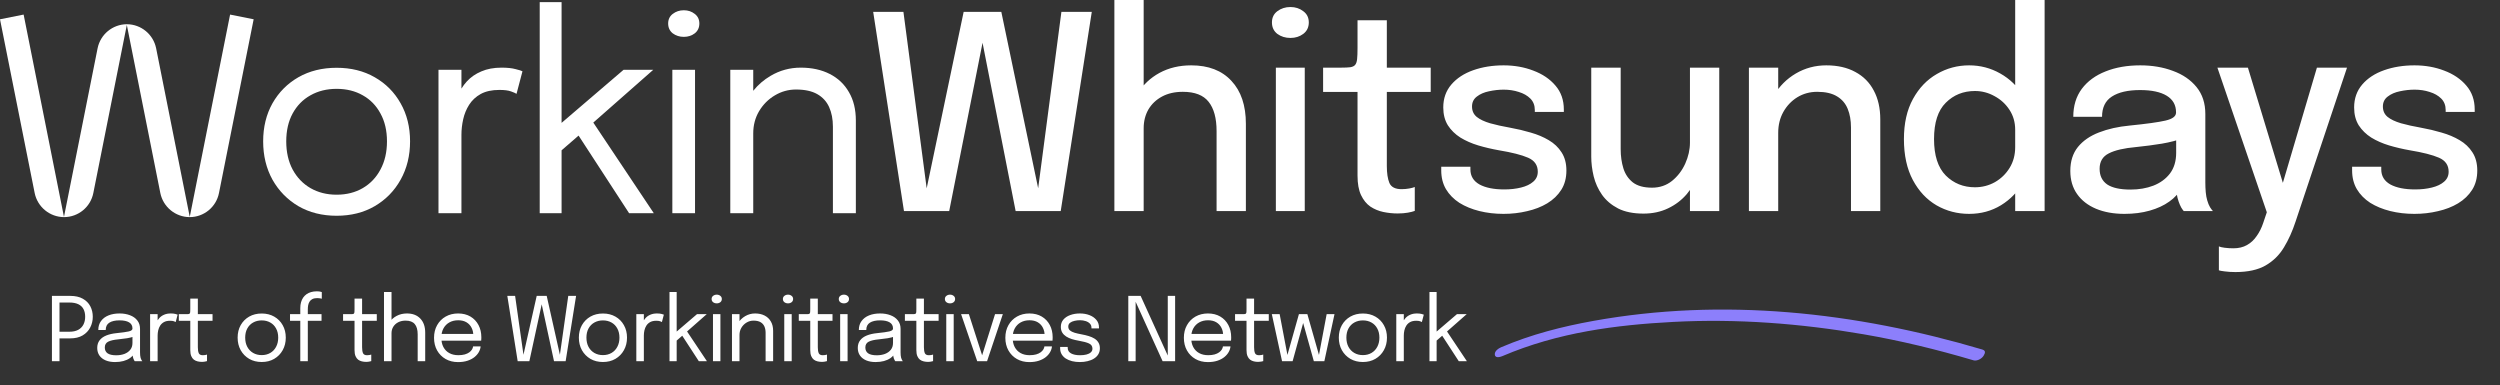
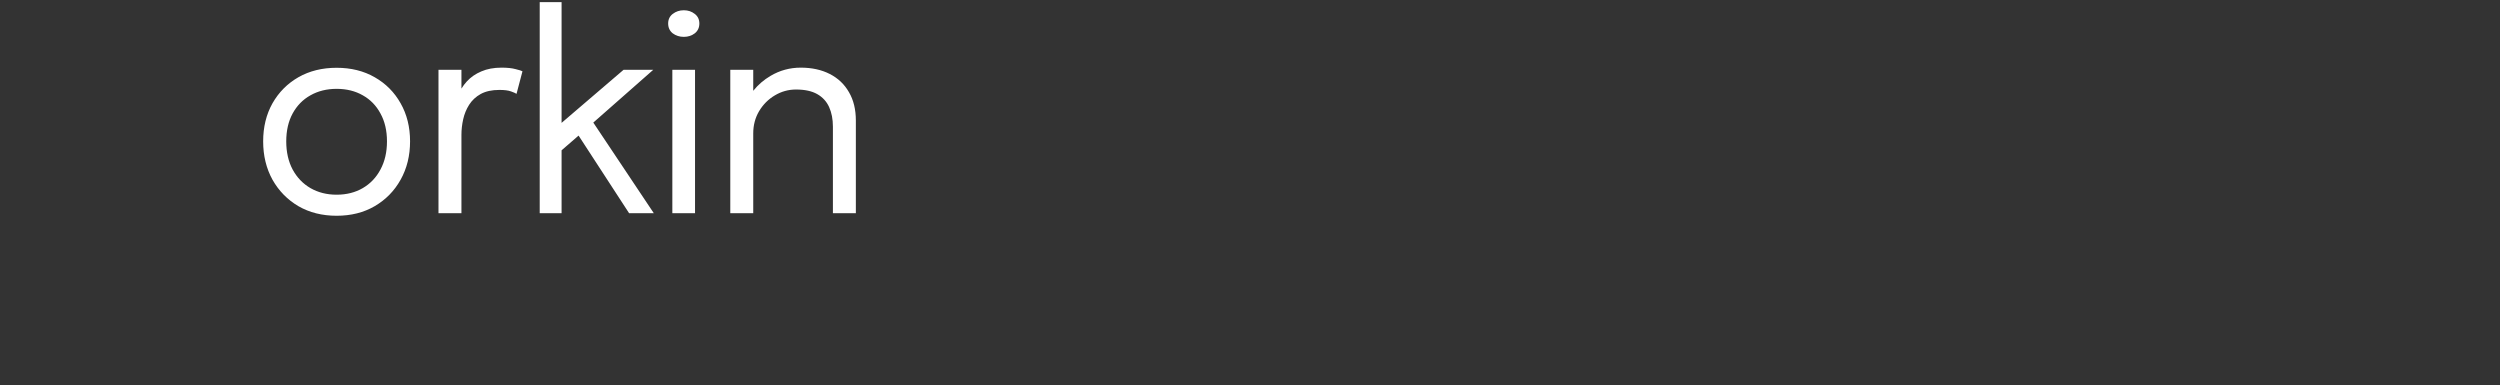
<svg xmlns="http://www.w3.org/2000/svg" width="383" height="59" viewBox="0 0 383 59" fill="none">
  <rect x="0" y="0" width="383" height="59" fill="#333333" stroke="none" />
-   <path d="M35.25 2.232L29.07 33.232L23.92 7.402C23.49 5.272 21.63 3.732 19.46 3.712H19.41C17.24 3.732 15.38 5.272 14.95 7.402L9.8 33.232L3.62 2.232L0 2.952L5.31 29.562C5.74 31.702 7.62 33.252 9.8 33.262H9.81C12 33.262 13.88 31.712 14.3 29.562L19.43 3.822L24.56 29.562C24.99 31.702 26.87 33.252 29.05 33.262H29.06C31.25 33.262 33.13 31.712 33.55 29.562L38.86 2.952L35.24 2.232H35.25Z" fill="white" />
  <path d="M51.569 10.384C53.776 10.384 55.72 10.866 57.402 11.832C59.098 12.797 60.422 14.128 61.374 15.824C62.339 17.52 62.822 19.464 62.822 21.657C62.822 23.849 62.339 25.808 61.374 27.532C60.422 29.242 59.099 30.593 57.402 31.586C55.72 32.565 53.776 33.054 51.569 33.054C49.363 33.054 47.412 32.565 45.716 31.586C44.033 30.594 42.709 29.242 41.744 27.532C40.793 25.808 40.316 23.849 40.316 21.657C40.316 19.464 40.793 17.52 41.744 15.824C42.709 14.128 44.033 12.797 45.716 11.832C47.412 10.866 49.363 10.384 51.569 10.384ZM76.836 10.363C77.718 10.363 78.436 10.439 78.987 10.59C79.552 10.728 79.904 10.839 80.042 10.921L79.132 14.377C78.994 14.28 78.712 14.155 78.284 14.003C77.871 13.852 77.277 13.776 76.505 13.776C75.36 13.776 74.409 13.983 73.65 14.397C72.906 14.811 72.313 15.362 71.872 16.051C71.445 16.727 71.141 17.465 70.962 18.265C70.783 19.065 70.692 19.858 70.692 20.644V32.662H67.176V10.694H70.692V13.572C70.933 13.182 71.208 12.815 71.52 12.473C72.113 11.825 72.851 11.314 73.733 10.942C74.616 10.556 75.65 10.363 76.836 10.363ZM86.034 18.824L95.529 10.694H100.079L90.894 18.779L100.162 32.662H96.377L88.639 20.771L86.034 23.029V32.662H82.684V0.331H86.034V18.824ZM106.479 32.662H103.003V10.694H106.479V32.662ZM122.678 10.363C124.374 10.363 125.856 10.687 127.125 11.335C128.394 11.983 129.373 12.914 130.062 14.127C130.766 15.327 131.117 16.776 131.117 18.472V32.662H127.601V19.403C127.601 18.258 127.408 17.258 127.021 16.403C126.635 15.548 126.028 14.886 125.201 14.418C124.374 13.949 123.292 13.714 121.954 13.714C120.782 13.714 119.692 14.018 118.686 14.624C117.693 15.217 116.893 16.024 116.286 17.044C115.693 18.051 115.396 19.182 115.396 20.437V32.662H111.88V10.694H115.396V13.911C116.131 12.993 117.013 12.231 118.044 11.624C119.464 10.783 121.009 10.363 122.678 10.363ZM51.569 13.611C50.066 13.611 48.729 13.942 47.557 14.604C46.398 15.252 45.488 16.183 44.826 17.396C44.178 18.596 43.854 20.016 43.853 21.657C43.853 23.298 44.178 24.732 44.826 25.959C45.488 27.187 46.398 28.138 47.557 28.814C48.729 29.49 50.066 29.828 51.569 29.828C53.086 29.828 54.424 29.49 55.582 28.814C56.74 28.138 57.644 27.187 58.292 25.959C58.954 24.732 59.285 23.298 59.285 21.657C59.285 20.016 58.954 18.596 58.292 17.396C57.644 16.183 56.74 15.252 55.582 14.604C54.424 13.942 53.086 13.611 51.569 13.611ZM104.762 1.572C105.41 1.572 105.968 1.758 106.437 2.13C106.905 2.489 107.141 2.979 107.141 3.599C107.141 4.233 106.905 4.737 106.437 5.109C105.968 5.467 105.41 5.647 104.762 5.647C104.114 5.647 103.548 5.467 103.065 5.109C102.597 4.737 102.362 4.233 102.362 3.599C102.362 2.979 102.597 2.489 103.065 2.13C103.548 1.758 104.114 1.572 104.762 1.572Z" fill="white" />
-   <path d="M138.488 32.331L133.772 1.82H138.405L142.232 30.862L141.55 30.841L147.631 1.82H153.402L159.463 30.841L158.78 30.862L162.607 1.82H167.261L162.503 32.331H155.595L150.279 5.295H150.775L145.418 32.331H138.488ZM186.38 32.331V24.284C186.38 23.926 186.38 23.491 186.38 22.981C186.38 22.471 186.38 21.954 186.38 21.43C186.38 20.892 186.38 20.444 186.38 20.085C186.38 18.113 185.973 16.617 185.16 15.596C184.36 14.576 183.043 14.066 181.209 14.066C179.982 14.066 178.92 14.307 178.023 14.79C177.127 15.272 176.431 15.934 175.934 16.775C175.452 17.617 175.21 18.575 175.21 19.651L173.1 18.782C173.1 17.113 173.5 15.624 174.3 14.314C175.114 12.99 176.224 11.942 177.63 11.17C179.051 10.398 180.671 10.011 182.491 10.011C185.139 10.011 187.194 10.804 188.655 12.39C190.131 13.962 190.869 16.155 190.869 18.968C190.869 19.685 190.869 20.533 190.869 21.512C190.869 22.478 190.869 23.532 190.869 24.677V32.331H186.38ZM170.722 32.331V-8.94752e-05H175.21V32.331H170.722ZM195.462 32.331V10.363H199.888V32.331H195.462ZM197.696 5.812C196.924 5.812 196.255 5.606 195.689 5.192C195.138 4.764 194.862 4.178 194.862 3.434C194.862 2.703 195.138 2.13 195.689 1.717C196.255 1.289 196.924 1.076 197.696 1.076C198.454 1.076 199.109 1.289 199.661 1.717C200.226 2.13 200.509 2.703 200.509 3.434C200.509 4.178 200.226 4.764 199.661 5.192C199.109 5.606 198.454 5.812 197.696 5.812ZM214.117 32.703C213.386 32.703 212.655 32.627 211.924 32.475C211.207 32.324 210.545 32.048 209.938 31.648C209.345 31.234 208.87 30.648 208.511 29.89C208.153 29.131 207.973 28.138 207.973 26.911C207.973 26.622 207.973 26.318 207.973 26.001C207.973 25.684 207.973 25.36 207.973 25.029V14.086H202.699V10.363H205.47C206.063 10.363 206.525 10.342 206.856 10.301C207.201 10.246 207.449 10.129 207.601 9.949C207.766 9.756 207.87 9.453 207.911 9.039C207.953 8.626 207.973 8.06 207.973 7.343V3.103H212.462V10.363H219.185V14.086H212.462V23.829C212.462 24.105 212.462 24.381 212.462 24.656C212.462 24.932 212.462 25.187 212.462 25.422C212.462 26.525 212.593 27.394 212.855 28.028C213.131 28.662 213.751 28.98 214.717 28.98C215.13 28.98 215.523 28.945 215.896 28.876C216.268 28.807 216.551 28.731 216.744 28.649V32.31C216.496 32.406 216.144 32.496 215.689 32.579C215.234 32.661 214.71 32.703 214.117 32.703ZM230.334 32.765C229.024 32.765 227.79 32.62 226.631 32.331C225.473 32.041 224.452 31.62 223.57 31.069C222.701 30.503 222.018 29.807 221.522 28.98C221.039 28.152 220.798 27.194 220.798 26.104C220.798 26.008 220.798 25.911 220.798 25.815C220.798 25.704 220.798 25.615 220.798 25.546H225.266C225.266 25.615 225.266 25.677 225.266 25.732C225.266 25.787 225.266 25.863 225.266 25.96C225.266 26.966 225.728 27.732 226.652 28.256C227.59 28.766 228.858 29.021 230.458 29.021C231.396 29.021 232.251 28.924 233.023 28.731C233.809 28.538 234.429 28.242 234.884 27.842C235.353 27.442 235.588 26.932 235.588 26.311C235.588 25.305 235.091 24.587 234.098 24.16C233.119 23.733 231.63 23.353 229.63 23.022C228.541 22.829 227.486 22.581 226.466 22.278C225.459 21.974 224.549 21.574 223.735 21.078C222.935 20.568 222.294 19.94 221.812 19.196C221.343 18.437 221.108 17.527 221.108 16.465C221.108 15.086 221.522 13.914 222.349 12.949C223.177 11.983 224.294 11.253 225.7 10.756C227.107 10.26 228.658 10.011 230.354 10.011C231.995 10.011 233.512 10.28 234.905 10.818C236.312 11.342 237.443 12.107 238.297 13.114C239.152 14.107 239.58 15.328 239.58 16.775C239.58 16.831 239.58 16.893 239.58 16.962C239.58 17.031 239.58 17.093 239.58 17.148H235.133C235.133 17.093 235.133 17.044 235.133 17.003C235.133 16.962 235.133 16.913 235.133 16.858C235.133 16.141 234.905 15.555 234.45 15.1C233.995 14.645 233.402 14.307 232.671 14.086C231.954 13.852 231.189 13.735 230.375 13.735C229.63 13.735 228.879 13.818 228.12 13.983C227.376 14.135 226.755 14.404 226.259 14.79C225.762 15.162 225.514 15.672 225.514 16.32C225.514 16.982 225.755 17.513 226.238 17.913C226.721 18.299 227.403 18.623 228.286 18.885C229.169 19.134 230.196 19.361 231.368 19.568C232.444 19.761 233.492 20.009 234.512 20.313C235.533 20.602 236.45 20.988 237.263 21.471C238.091 21.954 238.746 22.574 239.228 23.333C239.725 24.091 239.973 25.022 239.973 26.125C239.973 27.27 239.711 28.256 239.187 29.083C238.663 29.91 237.946 30.6 237.036 31.151C236.139 31.689 235.112 32.089 233.954 32.351C232.809 32.627 231.602 32.765 230.334 32.765ZM251.785 32.724C250.227 32.724 248.931 32.462 247.896 31.938C246.862 31.4 246.042 30.703 245.435 29.848C244.828 28.98 244.401 28.035 244.152 27.015C243.904 25.98 243.78 24.974 243.78 23.994C243.78 23.484 243.78 22.953 243.78 22.402C243.78 21.836 243.78 21.271 243.78 20.706V10.363H248.289V20.064C248.289 20.561 248.289 21.05 248.289 21.533C248.289 22.002 248.289 22.443 248.289 22.857C248.289 23.919 248.427 24.898 248.703 25.794C248.979 26.677 249.461 27.394 250.151 27.945C250.854 28.483 251.833 28.752 253.088 28.752C254.26 28.752 255.281 28.407 256.15 27.718C257.018 27.015 257.694 26.132 258.177 25.07C258.659 23.994 258.901 22.919 258.901 21.843L260.866 22.898C260.866 24.167 260.652 25.387 260.225 26.559C259.811 27.732 259.211 28.787 258.425 29.724C257.639 30.648 256.681 31.379 255.55 31.917C254.433 32.455 253.178 32.724 251.785 32.724ZM258.901 32.331V10.363H263.389V32.331H258.901ZM283.571 32.331V22.195C283.571 21.602 283.571 21.099 283.571 20.685C283.571 20.271 283.571 19.885 283.571 19.527C283.571 18.451 283.405 17.506 283.074 16.693C282.743 15.865 282.199 15.224 281.44 14.769C280.682 14.3 279.668 14.066 278.4 14.066C277.283 14.066 276.269 14.341 275.359 14.893C274.463 15.445 273.745 16.196 273.208 17.148C272.684 18.085 272.422 19.154 272.422 20.354L270.498 19.402C270.498 17.623 270.918 16.031 271.76 14.624C272.601 13.204 273.725 12.08 275.131 11.253C276.552 10.425 278.103 10.011 279.785 10.011C281.523 10.011 283.005 10.349 284.233 11.025C285.474 11.687 286.418 12.638 287.067 13.88C287.728 15.107 288.059 16.576 288.059 18.285C288.059 18.92 288.059 19.623 288.059 20.395C288.059 21.168 288.059 21.912 288.059 22.629V32.331H283.571ZM267.933 32.331V10.363H272.422V32.331H267.933ZM301.672 32.765C299.866 32.765 298.204 32.331 296.687 31.462C295.17 30.579 293.957 29.283 293.046 27.573C292.136 25.863 291.681 23.774 291.681 21.305C291.681 18.892 292.143 16.844 293.067 15.162C293.991 13.48 295.212 12.204 296.728 11.335C298.245 10.453 299.893 10.011 301.672 10.011C303.382 10.011 304.968 10.425 306.43 11.253C307.905 12.08 309.091 13.231 309.987 14.707C310.884 16.169 311.332 17.858 311.332 19.775C311.332 19.83 311.332 19.885 311.332 19.94C311.332 19.982 311.332 20.023 311.332 20.064L308.726 20.147C308.726 20.106 308.726 20.064 308.726 20.023C308.726 19.968 308.726 19.92 308.726 19.878C308.726 18.734 308.436 17.72 307.857 16.837C307.278 15.941 306.512 15.238 305.561 14.728C304.623 14.204 303.623 13.942 302.562 13.942C300.783 13.942 299.293 14.541 298.094 15.741C296.894 16.927 296.294 18.782 296.294 21.305C296.294 23.815 296.894 25.677 298.094 26.89C299.307 28.09 300.796 28.69 302.562 28.69C303.665 28.69 304.685 28.428 305.623 27.904C306.561 27.366 307.312 26.635 307.878 25.711C308.443 24.787 308.726 23.733 308.726 22.547L311.332 22.65C311.332 24.553 310.898 26.27 310.029 27.801C309.174 29.331 308.016 30.545 306.554 31.441C305.106 32.324 303.479 32.765 301.672 32.765ZM308.726 32.331V-8.94752e-05H313.235V32.331H308.726ZM325.467 32.765C323.812 32.765 322.357 32.503 321.102 31.979C319.861 31.455 318.896 30.703 318.207 29.724C317.517 28.745 317.172 27.566 317.172 26.187C317.172 24.712 317.558 23.491 318.331 22.526C319.117 21.561 320.192 20.816 321.558 20.292C322.937 19.754 324.502 19.402 326.253 19.237C328.859 18.975 330.693 18.72 331.755 18.472C332.831 18.223 333.369 17.817 333.369 17.251C333.369 17.237 333.369 17.224 333.369 17.21C333.369 16.093 332.893 15.245 331.941 14.666C330.99 14.086 329.632 13.797 327.866 13.797C326.005 13.797 324.564 14.128 323.543 14.79C322.537 15.438 322.033 16.472 322.033 17.892H317.627C317.627 16.21 318.062 14.783 318.931 13.611C319.813 12.438 321.027 11.549 322.571 10.942C324.116 10.322 325.888 10.011 327.887 10.011C329.721 10.011 331.39 10.294 332.893 10.86C334.41 11.411 335.616 12.239 336.513 13.342C337.409 14.445 337.857 15.817 337.857 17.458C337.857 17.748 337.857 18.037 337.857 18.327C337.857 18.603 337.857 18.885 337.857 19.175V27.945C337.857 28.456 337.878 28.952 337.919 29.435C337.961 29.904 338.037 30.324 338.147 30.697C338.271 31.124 338.416 31.476 338.581 31.751C338.761 32.027 338.905 32.22 339.016 32.331H334.548C334.465 32.248 334.341 32.075 334.175 31.813C334.024 31.538 333.886 31.221 333.762 30.862C333.638 30.517 333.541 30.124 333.472 29.683C333.417 29.228 333.389 28.738 333.389 28.214L334.217 28.793C333.803 29.593 333.176 30.29 332.334 30.883C331.507 31.476 330.507 31.938 329.335 32.269C328.177 32.599 326.887 32.765 325.467 32.765ZM326.398 29.042C327.68 29.042 328.846 28.842 329.894 28.442C330.955 28.028 331.803 27.407 332.438 26.58C333.072 25.739 333.389 24.684 333.389 23.415V19.775L334.444 21.161C333.562 21.505 332.479 21.788 331.197 22.009C329.928 22.216 328.618 22.388 327.267 22.526C325.405 22.691 324.005 23.015 323.068 23.498C322.13 23.967 321.661 24.753 321.661 25.856C321.661 26.918 322.047 27.718 322.819 28.256C323.605 28.78 324.798 29.042 326.398 29.042ZM342.457 41.68C341.864 41.68 341.319 41.646 340.823 41.577C340.34 41.522 340.044 41.466 339.933 41.411V37.75C340.113 37.833 340.409 37.902 340.823 37.957C341.25 38.012 341.691 38.04 342.147 38.04C342.96 38.04 343.657 37.874 344.236 37.543C344.829 37.212 345.325 36.75 345.725 36.157C346.139 35.578 346.47 34.916 346.718 34.172L347.276 32.517L339.706 10.363H344.381L350.028 28.98H349.448L354.951 10.363H359.563L351.682 33.944C351.2 35.419 350.607 36.736 349.903 37.895C349.2 39.067 348.262 39.991 347.09 40.667C345.918 41.342 344.374 41.68 342.457 41.68ZM369.878 32.765C368.568 32.765 367.334 32.62 366.176 32.331C365.017 32.041 363.997 31.62 363.114 31.069C362.246 30.503 361.563 29.807 361.067 28.98C360.584 28.152 360.343 27.194 360.343 26.104C360.343 26.008 360.343 25.911 360.343 25.815C360.343 25.704 360.343 25.615 360.343 25.546H364.81C364.81 25.615 364.81 25.677 364.81 25.732C364.81 25.787 364.81 25.863 364.81 25.96C364.81 26.966 365.272 27.732 366.196 28.256C367.134 28.766 368.403 29.021 370.002 29.021C370.94 29.021 371.795 28.924 372.567 28.731C373.353 28.538 373.974 28.242 374.429 27.842C374.898 27.442 375.132 26.932 375.132 26.311C375.132 25.305 374.636 24.587 373.643 24.16C372.664 23.733 371.175 23.353 369.175 23.022C368.086 22.829 367.031 22.581 366.01 22.278C365.004 21.974 364.093 21.574 363.28 21.078C362.48 20.568 361.839 19.94 361.356 19.196C360.887 18.437 360.653 17.527 360.653 16.465C360.653 15.086 361.067 13.914 361.894 12.949C362.721 11.983 363.838 11.253 365.245 10.756C366.651 10.26 368.203 10.011 369.899 10.011C371.54 10.011 373.057 10.28 374.45 10.818C375.856 11.342 376.987 12.107 377.842 13.114C378.697 14.107 379.125 15.328 379.125 16.775C379.125 16.831 379.125 16.893 379.125 16.962C379.125 17.031 379.125 17.093 379.125 17.148H374.677C374.677 17.093 374.677 17.044 374.677 17.003C374.677 16.962 374.677 16.913 374.677 16.858C374.677 16.141 374.45 15.555 373.995 15.1C373.54 14.645 372.947 14.307 372.216 14.086C371.499 13.852 370.733 13.735 369.92 13.735C369.175 13.735 368.423 13.818 367.665 13.983C366.92 14.135 366.3 14.404 365.803 14.79C365.307 15.162 365.059 15.672 365.059 16.32C365.059 16.982 365.3 17.513 365.783 17.913C366.265 18.299 366.948 18.623 367.831 18.885C368.713 19.134 369.74 19.361 370.913 19.568C371.988 19.761 373.036 20.009 374.057 20.313C375.077 20.602 375.994 20.988 376.808 21.471C377.635 21.954 378.29 22.574 378.773 23.333C379.269 24.091 379.518 25.022 379.518 26.125C379.518 27.27 379.256 28.256 378.732 29.083C378.207 29.91 377.49 30.6 376.58 31.151C375.684 31.689 374.657 32.089 373.498 32.351C372.354 32.627 371.147 32.765 369.878 32.765Z" fill="white" />
-   <path d="M9.115 55.331H7.956V45.33H10.763C11.536 45.33 12.178 45.475 12.688 45.764C13.199 46.049 13.581 46.433 13.834 46.917C14.087 47.4 14.214 47.938 14.214 48.53C14.214 49.122 14.083 49.669 13.821 50.171C13.563 50.673 13.177 51.077 12.661 51.385C12.15 51.687 11.518 51.839 10.763 51.839H9.115V55.331ZM9.115 51.412L8.593 50.822H10.62C11.163 50.822 11.613 50.727 11.97 50.537C12.331 50.343 12.6 50.074 12.777 49.73C12.957 49.387 13.048 48.987 13.048 48.53C13.048 48.069 12.962 47.676 12.79 47.35C12.618 47.025 12.354 46.776 11.997 46.605C11.64 46.433 11.181 46.347 10.62 46.347H8.593L9.115 45.689V51.412ZM17.622 55.466C17.075 55.466 16.596 55.38 16.185 55.209C15.778 55.037 15.461 54.79 15.235 54.469C15.009 54.144 14.896 53.755 14.896 53.303C14.896 52.833 15.018 52.442 15.262 52.13C15.507 51.814 15.85 51.568 16.293 51.391C16.736 51.215 17.251 51.098 17.839 51.039C18.725 50.948 19.355 50.86 19.73 50.774C20.106 50.684 20.293 50.539 20.293 50.34C20.293 50.336 20.293 50.334 20.293 50.334C20.293 50.329 20.293 50.325 20.293 50.32C20.293 49.904 20.124 49.595 19.785 49.391C19.446 49.183 18.955 49.079 18.314 49.079C17.645 49.079 17.125 49.197 16.754 49.432C16.383 49.663 16.198 50.038 16.198 50.557H15.059C15.059 50.02 15.197 49.563 15.473 49.188C15.748 48.808 16.13 48.519 16.619 48.32C17.111 48.121 17.678 48.022 18.32 48.022C18.908 48.022 19.437 48.112 19.907 48.293C20.381 48.469 20.757 48.734 21.032 49.086C21.312 49.434 21.453 49.866 21.453 50.381C21.453 50.476 21.453 50.571 21.453 50.666C21.453 50.756 21.453 50.849 21.453 50.944V53.975C21.453 54.133 21.459 54.286 21.473 54.436C21.486 54.585 21.509 54.716 21.541 54.829C21.581 54.964 21.627 55.075 21.676 55.161C21.726 55.242 21.767 55.299 21.798 55.331H20.639C20.616 55.308 20.582 55.256 20.537 55.175C20.492 55.089 20.449 54.989 20.409 54.876C20.377 54.786 20.352 54.673 20.334 54.537C20.316 54.397 20.307 54.252 20.307 54.103L20.497 54.232C20.357 54.476 20.151 54.691 19.88 54.876C19.613 55.062 19.29 55.206 18.91 55.31C18.53 55.414 18.101 55.466 17.622 55.466ZM17.805 54.429C18.27 54.429 18.691 54.359 19.066 54.219C19.441 54.074 19.74 53.862 19.961 53.581C20.183 53.301 20.293 52.953 20.293 52.537V51.107L20.551 51.541C20.262 51.654 19.9 51.746 19.466 51.819C19.037 51.886 18.587 51.943 18.117 51.988C17.434 52.051 16.919 52.171 16.571 52.347C16.227 52.524 16.056 52.82 16.056 53.236C16.056 53.629 16.198 53.927 16.483 54.13C16.768 54.329 17.208 54.429 17.805 54.429ZM22.997 55.331V48.13H24.149V50.34L23.77 50.205C23.797 49.938 23.865 49.676 23.973 49.418C24.082 49.156 24.231 48.921 24.421 48.713C24.615 48.501 24.857 48.334 25.146 48.212C25.435 48.085 25.774 48.022 26.163 48.022C26.452 48.022 26.687 48.047 26.868 48.096C27.053 48.142 27.169 48.178 27.214 48.205L26.916 49.337C26.87 49.305 26.778 49.265 26.638 49.215C26.502 49.165 26.308 49.14 26.055 49.14C25.679 49.14 25.367 49.208 25.119 49.344C24.875 49.479 24.68 49.66 24.536 49.886C24.396 50.108 24.296 50.349 24.238 50.612C24.179 50.874 24.149 51.134 24.149 51.391V55.331H22.997ZM30.927 55.439C30.706 55.439 30.489 55.414 30.276 55.364C30.064 55.315 29.872 55.227 29.7 55.1C29.533 54.969 29.399 54.786 29.3 54.551C29.201 54.311 29.151 54.004 29.151 53.629C29.151 53.534 29.151 53.437 29.151 53.337C29.151 53.233 29.151 53.125 29.151 53.012V49.147H27.395V48.13H28.52C28.674 48.13 28.794 48.126 28.88 48.117C28.966 48.103 29.027 48.074 29.063 48.029C29.103 47.979 29.128 47.904 29.137 47.805C29.146 47.701 29.151 47.558 29.151 47.378V45.744H30.31V48.13H32.561V49.147H30.31V52.639C30.31 52.738 30.31 52.836 30.31 52.93C30.31 53.025 30.31 53.114 30.31 53.195C30.31 53.579 30.355 53.88 30.446 54.097C30.541 54.314 30.751 54.422 31.076 54.422C31.207 54.422 31.332 54.411 31.449 54.388C31.567 54.365 31.655 54.343 31.714 54.32V55.324C31.637 55.351 31.528 55.376 31.388 55.398C31.253 55.425 31.099 55.439 30.927 55.439ZM40.093 55.459C39.37 55.459 38.73 55.299 38.174 54.978C37.623 54.653 37.189 54.21 36.873 53.649C36.561 53.084 36.405 52.442 36.405 51.724C36.405 51.005 36.561 50.368 36.873 49.812C37.189 49.256 37.623 48.819 38.174 48.503C38.73 48.187 39.37 48.029 40.093 48.029C40.816 48.029 41.454 48.187 42.005 48.503C42.561 48.819 42.995 49.256 43.307 49.812C43.623 50.368 43.782 51.005 43.782 51.724C43.782 52.442 43.623 53.084 43.307 53.649C42.995 54.21 42.561 54.653 42.005 54.978C41.454 55.299 40.816 55.459 40.093 55.459ZM40.093 54.402C40.59 54.402 41.029 54.291 41.408 54.069C41.788 53.848 42.084 53.536 42.297 53.134C42.514 52.732 42.622 52.261 42.622 51.724C42.622 51.186 42.514 50.72 42.297 50.327C42.084 49.929 41.788 49.624 41.408 49.412C41.029 49.195 40.59 49.086 40.093 49.086C39.6 49.086 39.162 49.195 38.778 49.412C38.398 49.624 38.1 49.929 37.883 50.327C37.67 50.72 37.564 51.186 37.564 51.724C37.564 52.261 37.67 52.732 37.883 53.134C38.1 53.536 38.398 53.848 38.778 54.069C39.162 54.291 39.6 54.402 40.093 54.402ZM46.004 55.331V49.147H44.431V48.13H46.004V47.201C46.004 46.88 46.04 46.587 46.113 46.32C46.19 46.049 46.298 45.809 46.438 45.601C46.583 45.393 46.757 45.217 46.96 45.072C47.164 44.928 47.394 44.819 47.652 44.747C47.914 44.67 48.199 44.632 48.506 44.632C48.727 44.632 48.904 44.645 49.035 44.672C49.166 44.7 49.254 44.724 49.299 44.747V45.764C49.245 45.746 49.155 45.726 49.028 45.703C48.901 45.68 48.766 45.669 48.621 45.669C48.314 45.669 48.063 45.717 47.869 45.811C47.679 45.906 47.532 46.037 47.428 46.205C47.324 46.367 47.252 46.553 47.211 46.761C47.175 46.969 47.157 47.185 47.157 47.411V48.13H49.259V49.147H47.157V55.331H46.004ZM56.09 55.439C55.869 55.439 55.652 55.414 55.439 55.364C55.227 55.315 55.035 55.227 54.863 55.1C54.696 54.969 54.562 54.786 54.463 54.551C54.363 54.311 54.314 54.004 54.314 53.629C54.314 53.534 54.314 53.437 54.314 53.337C54.314 53.233 54.314 53.125 54.314 53.012V49.147H52.558V48.13H53.683C53.837 48.13 53.957 48.126 54.042 48.117C54.128 48.103 54.189 48.074 54.226 48.029C54.266 47.979 54.291 47.904 54.3 47.805C54.309 47.701 54.314 47.558 54.314 47.378V45.744H55.473V48.13H57.724V49.147H55.473V52.639C55.473 52.738 55.473 52.836 55.473 52.93C55.473 53.025 55.473 53.114 55.473 53.195C55.473 53.579 55.518 53.88 55.609 54.097C55.704 54.314 55.914 54.422 56.239 54.422C56.37 54.422 56.495 54.411 56.612 54.388C56.73 54.365 56.818 54.343 56.877 54.32V55.324C56.8 55.351 56.691 55.376 56.551 55.398C56.416 55.425 56.262 55.439 56.09 55.439ZM63.988 55.331V52.653C63.988 52.526 63.988 52.377 63.988 52.205C63.988 52.029 63.988 51.852 63.988 51.676C63.988 51.495 63.988 51.342 63.988 51.215C63.988 50.523 63.839 50.002 63.541 49.649C63.247 49.296 62.779 49.12 62.137 49.12C61.708 49.12 61.33 49.204 61.005 49.371C60.684 49.538 60.433 49.766 60.252 50.056C60.072 50.345 59.981 50.673 59.981 51.039L59.249 50.815C59.249 50.3 59.382 49.832 59.649 49.412C59.92 48.987 60.288 48.65 60.754 48.401C61.224 48.148 61.755 48.022 62.347 48.022C63.211 48.022 63.891 48.282 64.388 48.801C64.89 49.321 65.141 50.04 65.141 50.958C65.141 51.197 65.141 51.473 65.141 51.785C65.141 52.096 65.141 52.424 65.141 52.768V55.331H63.988ZM58.828 55.331V44.733H59.981V55.331H58.828ZM67.145 52.191V51.161H72.711L72.508 51.5C72.508 51.473 72.508 51.448 72.508 51.425C72.508 51.398 72.508 51.373 72.508 51.351C72.508 50.935 72.419 50.555 72.243 50.212C72.071 49.864 71.814 49.586 71.47 49.378C71.127 49.17 70.702 49.066 70.196 49.066C69.685 49.066 69.235 49.174 68.846 49.391C68.458 49.608 68.155 49.916 67.938 50.313C67.721 50.707 67.612 51.177 67.612 51.724C67.612 52.28 67.716 52.759 67.924 53.161C68.137 53.563 68.437 53.873 68.826 54.09C69.215 54.307 69.676 54.415 70.209 54.415C70.589 54.415 70.919 54.377 71.199 54.3C71.479 54.219 71.71 54.112 71.891 53.981C72.076 53.846 72.216 53.699 72.311 53.541C72.406 53.382 72.462 53.224 72.481 53.066H73.633C73.611 53.355 73.52 53.642 73.362 53.927C73.204 54.212 72.98 54.472 72.691 54.707C72.401 54.937 72.047 55.123 71.626 55.263C71.206 55.403 70.722 55.473 70.175 55.473C69.452 55.473 68.815 55.315 68.263 54.998C67.712 54.682 67.278 54.243 66.962 53.683C66.65 53.123 66.494 52.478 66.494 51.751C66.494 51.014 66.652 50.368 66.968 49.812C67.285 49.251 67.721 48.813 68.277 48.496C68.833 48.18 69.468 48.022 70.182 48.022C70.91 48.022 71.54 48.18 72.074 48.496C72.607 48.813 73.018 49.247 73.308 49.798C73.597 50.345 73.742 50.969 73.742 51.669C73.742 51.742 73.739 51.837 73.735 51.954C73.73 52.072 73.724 52.151 73.715 52.191H67.145ZM79.308 55.331L77.721 45.33H78.915L80.264 54.836L80.087 54.829L82.223 45.33H83.755L85.884 54.829L85.708 54.836L87.057 45.33H88.257L86.657 55.331H84.874L82.921 46.306H83.057L81.098 55.331H79.308ZM92.37 55.459C91.646 55.459 91.007 55.299 90.451 54.978C89.9 54.653 89.466 54.21 89.149 53.649C88.837 53.084 88.681 52.442 88.681 51.724C88.681 51.005 88.837 50.368 89.149 49.812C89.466 49.256 89.9 48.819 90.451 48.503C91.007 48.187 91.646 48.029 92.37 48.029C93.093 48.029 93.73 48.187 94.282 48.503C94.838 48.819 95.272 49.256 95.583 49.812C95.9 50.368 96.058 51.005 96.058 51.724C96.058 52.442 95.9 53.084 95.583 53.649C95.272 54.21 94.838 54.653 94.282 54.978C93.73 55.299 93.093 55.459 92.37 55.459ZM92.37 54.402C92.867 54.402 93.305 54.291 93.685 54.069C94.065 53.848 94.361 53.536 94.573 53.134C94.79 52.732 94.899 52.261 94.899 51.724C94.899 51.186 94.79 50.72 94.573 50.327C94.361 49.929 94.065 49.624 93.685 49.412C93.305 49.195 92.867 49.086 92.37 49.086C91.877 49.086 91.439 49.195 91.054 49.412C90.675 49.624 90.376 49.929 90.159 50.327C89.947 50.72 89.841 51.186 89.841 51.724C89.841 52.261 89.947 52.732 90.159 53.134C90.376 53.536 90.675 53.848 91.054 54.069C91.439 54.291 91.877 54.402 92.37 54.402ZM97.485 55.331V48.13H98.638V50.34L98.258 50.205C98.285 49.938 98.353 49.676 98.462 49.418C98.57 49.156 98.719 48.921 98.909 48.713C99.103 48.501 99.345 48.334 99.634 48.212C99.924 48.085 100.263 48.022 100.651 48.022C100.941 48.022 101.176 48.047 101.357 48.096C101.542 48.142 101.657 48.178 101.702 48.205L101.404 49.337C101.359 49.305 101.266 49.265 101.126 49.215C100.99 49.165 100.796 49.14 100.543 49.14C100.168 49.14 99.856 49.208 99.607 49.344C99.363 49.479 99.169 49.66 99.024 49.886C98.884 50.108 98.785 50.349 98.726 50.612C98.667 50.874 98.638 51.134 98.638 51.391V55.331H97.485ZM102.568 55.331V44.733H103.666V51.229L103.334 51.08L106.778 48.13H108.27L104.819 51.168L105.124 50.578L108.297 55.331H107.056L104.378 51.215L104.616 51.351L103.497 52.32L103.666 51.771V55.331H102.568ZM109.228 55.331V48.13H110.367V55.331H109.228ZM109.805 46.476C109.592 46.476 109.407 46.417 109.249 46.3C109.095 46.178 109.018 46.013 109.018 45.805C109.018 45.601 109.095 45.441 109.249 45.323C109.407 45.201 109.592 45.14 109.805 45.14C110.017 45.14 110.2 45.201 110.354 45.323C110.507 45.441 110.584 45.601 110.584 45.805C110.584 46.013 110.507 46.178 110.354 46.3C110.2 46.417 110.017 46.476 109.805 46.476ZM117.291 55.331V51.88C117.291 51.672 117.291 51.502 117.291 51.371C117.291 51.235 117.291 51.107 117.291 50.985C117.291 50.609 117.227 50.282 117.101 50.002C116.974 49.721 116.775 49.504 116.504 49.351C116.233 49.197 115.878 49.12 115.44 49.12C115.056 49.12 114.698 49.219 114.369 49.418C114.043 49.613 113.781 49.877 113.582 50.212C113.388 50.542 113.29 50.912 113.29 51.324L112.633 51.073C112.633 50.508 112.771 49.995 113.046 49.534C113.327 49.073 113.697 48.706 114.158 48.435C114.624 48.16 115.13 48.022 115.677 48.022C116.233 48.022 116.719 48.128 117.135 48.34C117.551 48.553 117.872 48.858 118.098 49.256C118.328 49.649 118.443 50.123 118.443 50.679C118.443 50.878 118.443 51.095 118.443 51.33C118.443 51.565 118.443 51.785 118.443 51.988V55.331H117.291ZM112.138 55.331V48.13H113.29V55.331H112.138ZM120.149 55.331V48.13H121.288V55.331H120.149ZM120.725 46.476C120.513 46.476 120.327 46.417 120.169 46.3C120.016 46.178 119.939 46.013 119.939 45.805C119.939 45.601 120.016 45.441 120.169 45.323C120.327 45.201 120.513 45.14 120.725 45.14C120.938 45.14 121.121 45.201 121.274 45.323C121.428 45.441 121.505 45.601 121.505 45.805C121.505 46.013 121.428 46.178 121.274 46.3C121.121 46.417 120.938 46.476 120.725 46.476ZM125.906 55.439C125.685 55.439 125.468 55.414 125.255 55.364C125.043 55.315 124.851 55.227 124.679 55.1C124.512 54.969 124.378 54.786 124.279 54.551C124.179 54.311 124.13 54.004 124.13 53.629C124.13 53.534 124.13 53.437 124.13 53.337C124.13 53.233 124.13 53.125 124.13 53.012V49.147H122.374V48.13H123.499C123.653 48.13 123.773 48.126 123.858 48.117C123.944 48.103 124.005 48.074 124.042 48.029C124.082 47.979 124.107 47.904 124.116 47.805C124.125 47.701 124.13 47.558 124.13 47.378V45.744H125.289V48.13H127.54V49.147H125.289V52.639C125.289 52.738 125.289 52.836 125.289 52.93C125.289 53.025 125.289 53.114 125.289 53.195C125.289 53.579 125.334 53.88 125.425 54.097C125.52 54.314 125.73 54.422 126.055 54.422C126.186 54.422 126.311 54.411 126.428 54.388C126.546 54.365 126.634 54.343 126.693 54.32V55.324C126.616 55.351 126.507 55.376 126.367 55.398C126.231 55.425 126.078 55.439 125.906 55.439ZM128.712 55.331V48.13H129.851V55.331H128.712ZM129.289 46.476C129.076 46.476 128.891 46.417 128.733 46.3C128.579 46.178 128.502 46.013 128.502 45.805C128.502 45.601 128.579 45.441 128.733 45.323C128.891 45.201 129.076 45.14 129.289 45.14C129.501 45.14 129.684 45.201 129.838 45.323C129.992 45.441 130.068 45.601 130.068 45.805C130.068 46.013 129.992 46.178 129.838 46.3C129.684 46.417 129.501 46.476 129.289 46.476ZM134.137 55.466C133.59 55.466 133.111 55.38 132.7 55.209C132.293 55.037 131.977 54.79 131.751 54.469C131.525 54.144 131.412 53.755 131.412 53.303C131.412 52.833 131.534 52.442 131.778 52.13C132.022 51.814 132.365 51.568 132.808 51.391C133.251 51.215 133.767 51.098 134.354 51.039C135.24 50.948 135.871 50.86 136.246 50.774C136.621 50.684 136.809 50.539 136.809 50.34C136.809 50.336 136.809 50.334 136.809 50.334C136.809 50.329 136.809 50.325 136.809 50.32C136.809 49.904 136.639 49.595 136.3 49.391C135.961 49.183 135.471 49.079 134.829 49.079C134.16 49.079 133.64 49.197 133.269 49.432C132.899 49.663 132.713 50.038 132.713 50.557H131.574C131.574 50.02 131.712 49.563 131.988 49.188C132.264 48.808 132.646 48.519 133.134 48.32C133.627 48.121 134.194 48.022 134.836 48.022C135.423 48.022 135.952 48.112 136.422 48.293C136.897 48.469 137.272 48.734 137.548 49.086C137.828 49.434 137.968 49.866 137.968 50.381C137.968 50.476 137.968 50.571 137.968 50.666C137.968 50.756 137.968 50.849 137.968 50.944V53.975C137.968 54.133 137.975 54.286 137.988 54.436C138.002 54.585 138.024 54.716 138.056 54.829C138.097 54.964 138.142 55.075 138.192 55.161C138.241 55.242 138.282 55.299 138.314 55.331H137.154C137.132 55.308 137.098 55.256 137.053 55.175C137.007 55.089 136.965 54.989 136.924 54.876C136.892 54.786 136.867 54.673 136.849 54.537C136.831 54.397 136.822 54.252 136.822 54.103L137.012 54.232C136.872 54.476 136.666 54.691 136.395 54.876C136.128 55.062 135.805 55.206 135.425 55.31C135.046 55.414 134.616 55.466 134.137 55.466ZM134.32 54.429C134.786 54.429 135.206 54.359 135.581 54.219C135.957 54.074 136.255 53.862 136.476 53.581C136.698 53.301 136.809 52.953 136.809 52.537V51.107L137.066 51.541C136.777 51.654 136.415 51.746 135.981 51.819C135.552 51.886 135.102 51.943 134.632 51.988C133.95 52.051 133.434 52.171 133.086 52.347C132.743 52.524 132.571 52.82 132.571 53.236C132.571 53.629 132.713 53.927 132.998 54.13C133.283 54.329 133.724 54.429 134.32 54.429ZM142.161 55.439C141.94 55.439 141.723 55.414 141.51 55.364C141.298 55.315 141.106 55.227 140.934 55.1C140.767 54.969 140.633 54.786 140.534 54.551C140.434 54.311 140.385 54.004 140.385 53.629C140.385 53.534 140.385 53.437 140.385 53.337C140.385 53.233 140.385 53.125 140.385 53.012V49.147H138.629V48.13H139.754C139.908 48.13 140.028 48.126 140.114 48.117C140.199 48.103 140.26 48.074 140.297 48.029C140.337 47.979 140.362 47.904 140.371 47.805C140.38 47.701 140.385 47.558 140.385 47.378V45.744H141.544V48.13H143.795V49.147H141.544V52.639C141.544 52.738 141.544 52.836 141.544 52.93C141.544 53.025 141.544 53.114 141.544 53.195C141.544 53.579 141.589 53.88 141.68 54.097C141.775 54.314 141.985 54.422 142.31 54.422C142.441 54.422 142.566 54.411 142.683 54.388C142.801 54.365 142.889 54.343 142.948 54.32V55.324C142.871 55.351 142.762 55.376 142.622 55.398C142.487 55.425 142.333 55.439 142.161 55.439ZM144.967 55.331V48.13H146.106V55.331H144.967ZM145.544 46.476C145.331 46.476 145.146 46.417 144.988 46.3C144.834 46.178 144.757 46.013 144.757 45.805C144.757 45.601 144.834 45.441 144.988 45.323C145.146 45.201 145.331 45.14 145.544 45.14C145.756 45.14 145.939 45.201 146.093 45.323C146.247 45.441 146.323 45.601 146.323 45.805C146.323 46.013 146.247 46.178 146.093 46.3C145.939 46.417 145.756 46.476 145.544 46.476ZM153.633 48.13L151.22 55.331H149.708L147.24 48.13H148.433L150.555 54.72H150.372L152.44 48.13H153.633ZM154.67 52.191V51.161H160.237L160.033 51.5C160.033 51.473 160.033 51.448 160.033 51.425C160.033 51.398 160.033 51.373 160.033 51.351C160.033 50.935 159.945 50.555 159.769 50.212C159.597 49.864 159.339 49.586 158.996 49.378C158.652 49.17 158.227 49.066 157.721 49.066C157.21 49.066 156.761 49.174 156.372 49.391C155.983 49.608 155.68 49.916 155.463 50.313C155.247 50.707 155.138 51.177 155.138 51.724C155.138 52.28 155.242 52.759 155.45 53.161C155.662 53.563 155.963 53.873 156.352 54.09C156.74 54.307 157.201 54.415 157.735 54.415C158.114 54.415 158.444 54.377 158.725 54.3C159.005 54.219 159.235 54.112 159.416 53.981C159.602 53.846 159.742 53.699 159.837 53.541C159.931 53.382 159.988 53.224 160.006 53.066H161.159C161.136 53.355 161.046 53.642 160.887 53.927C160.729 54.212 160.506 54.472 160.216 54.707C159.927 54.937 159.572 55.123 159.152 55.263C158.731 55.403 158.248 55.473 157.701 55.473C156.978 55.473 156.34 55.315 155.789 54.998C155.237 54.682 154.804 54.243 154.487 53.683C154.175 53.123 154.019 52.478 154.019 51.751C154.019 51.014 154.178 50.368 154.494 49.812C154.81 49.251 155.247 48.813 155.802 48.496C156.358 48.18 156.993 48.022 157.708 48.022C158.435 48.022 159.066 48.18 159.599 48.496C160.133 48.813 160.544 49.247 160.833 49.798C161.123 50.345 161.267 50.969 161.267 51.669C161.267 51.742 161.265 51.837 161.26 51.954C161.256 52.072 161.249 52.151 161.24 52.191H154.67ZM165.443 55.466C165.009 55.466 164.607 55.421 164.237 55.331C163.87 55.236 163.55 55.1 163.274 54.924C163.003 54.743 162.79 54.522 162.636 54.259C162.487 53.997 162.413 53.697 162.413 53.358C162.413 53.321 162.413 53.285 162.413 53.249C162.413 53.208 162.413 53.175 162.413 53.147H163.572C163.572 53.175 163.572 53.197 163.572 53.215C163.572 53.233 163.572 53.26 163.572 53.297C163.572 53.663 163.742 53.943 164.081 54.137C164.42 54.327 164.883 54.422 165.471 54.422C165.832 54.422 166.155 54.386 166.44 54.314C166.725 54.241 166.949 54.13 167.111 53.981C167.279 53.832 167.362 53.645 167.362 53.419C167.362 53.043 167.186 52.777 166.833 52.619C166.485 52.456 165.963 52.316 165.267 52.198C164.901 52.135 164.553 52.054 164.223 51.954C163.893 51.85 163.599 51.717 163.342 51.554C163.088 51.391 162.887 51.19 162.738 50.951C162.594 50.707 162.521 50.415 162.521 50.076C162.521 49.638 162.65 49.267 162.908 48.964C163.17 48.657 163.522 48.424 163.965 48.266C164.408 48.103 164.901 48.022 165.443 48.022C165.968 48.022 166.451 48.105 166.894 48.273C167.337 48.44 167.692 48.684 167.959 49.005C168.23 49.321 168.366 49.712 168.366 50.178C168.366 50.196 168.366 50.218 168.366 50.246C168.366 50.268 168.366 50.291 168.366 50.313H167.213C167.213 50.291 167.213 50.273 167.213 50.259C167.213 50.246 167.213 50.23 167.213 50.212C167.213 49.95 167.129 49.735 166.962 49.568C166.795 49.396 166.578 49.269 166.311 49.188C166.045 49.102 165.76 49.059 165.457 49.059C165.172 49.059 164.892 49.091 164.616 49.154C164.341 49.213 164.112 49.312 163.931 49.452C163.751 49.592 163.66 49.785 163.66 50.029C163.66 50.273 163.744 50.469 163.911 50.618C164.083 50.763 164.322 50.883 164.63 50.978C164.942 51.068 165.308 51.152 165.728 51.229C166.103 51.297 166.458 51.382 166.793 51.486C167.127 51.586 167.421 51.715 167.674 51.873C167.932 52.031 168.133 52.232 168.277 52.476C168.427 52.716 168.501 53.01 168.501 53.358C168.501 53.71 168.42 54.017 168.257 54.28C168.099 54.542 167.877 54.761 167.593 54.937C167.312 55.114 166.987 55.245 166.616 55.331C166.25 55.421 165.859 55.466 165.443 55.466ZM173.98 55.331H172.855V45.33H174.746L178.99 54.666L178.902 54.72V45.33H180.028V55.331H178.109L173.878 46.008L173.98 45.961V55.331ZM182.02 52.191V51.161H187.586L187.383 51.5C187.383 51.473 187.383 51.448 187.383 51.425C187.383 51.398 187.383 51.373 187.383 51.351C187.383 50.935 187.295 50.555 187.119 50.212C186.947 49.864 186.689 49.586 186.346 49.378C186.002 49.17 185.577 49.066 185.071 49.066C184.56 49.066 184.111 49.174 183.722 49.391C183.333 49.608 183.03 49.916 182.813 50.313C182.596 50.707 182.488 51.177 182.488 51.724C182.488 52.28 182.592 52.759 182.8 53.161C183.012 53.563 183.313 53.873 183.702 54.09C184.09 54.307 184.551 54.415 185.085 54.415C185.464 54.415 185.794 54.377 186.075 54.3C186.355 54.219 186.585 54.112 186.766 53.981C186.951 53.846 187.092 53.699 187.186 53.541C187.281 53.382 187.338 53.224 187.356 53.066H188.509C188.486 53.355 188.396 53.642 188.237 53.927C188.079 54.212 187.855 54.472 187.566 54.707C187.277 54.937 186.922 55.123 186.502 55.263C186.081 55.403 185.598 55.473 185.051 55.473C184.328 55.473 183.69 55.315 183.139 54.998C182.587 54.682 182.153 54.243 181.837 53.683C181.525 53.123 181.369 52.478 181.369 51.751C181.369 51.014 181.527 50.368 181.844 49.812C182.16 49.251 182.596 48.813 183.152 48.496C183.708 48.18 184.343 48.022 185.058 48.022C185.785 48.022 186.416 48.18 186.949 48.496C187.483 48.813 187.894 49.247 188.183 49.798C188.472 50.345 188.617 50.969 188.617 51.669C188.617 51.742 188.615 51.837 188.61 51.954C188.606 52.072 188.599 52.151 188.59 52.191H182.02ZM192.743 55.439C192.521 55.439 192.304 55.414 192.092 55.364C191.879 55.315 191.687 55.227 191.515 55.1C191.348 54.969 191.215 54.786 191.115 54.551C191.016 54.311 190.966 54.004 190.966 53.629C190.966 53.534 190.966 53.437 190.966 53.337C190.966 53.233 190.966 53.125 190.966 53.012V49.147H189.21V48.13H190.336C190.489 48.13 190.609 48.126 190.695 48.117C190.781 48.103 190.842 48.074 190.878 48.029C190.919 47.979 190.944 47.904 190.953 47.805C190.962 47.701 190.966 47.558 190.966 47.378V45.744H192.126V48.13H194.377V49.147H192.126V52.639C192.126 52.738 192.126 52.836 192.126 52.93C192.126 53.025 192.126 53.114 192.126 53.195C192.126 53.579 192.171 53.88 192.261 54.097C192.356 54.314 192.566 54.422 192.892 54.422C193.023 54.422 193.147 54.411 193.265 54.388C193.382 54.365 193.47 54.343 193.529 54.32V55.324C193.452 55.351 193.344 55.376 193.204 55.398C193.068 55.425 192.914 55.439 192.743 55.439ZM201.278 55.331L199.264 48.13H200.288L202.193 54.822H201.983L203.244 48.13H204.444L202.892 55.331H201.278ZM196.41 55.331L194.844 48.13H196.044L197.318 54.822H197.108L198.993 48.13H200.017L198.03 55.331H196.41ZM208.794 55.459C208.071 55.459 207.432 55.299 206.876 54.978C206.324 54.653 205.89 54.21 205.574 53.649C205.262 53.084 205.106 52.442 205.106 51.724C205.106 51.005 205.262 50.368 205.574 49.812C205.89 49.256 206.324 48.819 206.876 48.503C207.432 48.187 208.071 48.029 208.794 48.029C209.518 48.029 210.155 48.187 210.706 48.503C211.262 48.819 211.696 49.256 212.008 49.812C212.325 50.368 212.483 51.005 212.483 51.724C212.483 52.442 212.325 53.084 212.008 53.649C211.696 54.21 211.262 54.653 210.706 54.978C210.155 55.299 209.518 55.459 208.794 55.459ZM208.794 54.402C209.292 54.402 209.73 54.291 210.11 54.069C210.489 53.848 210.785 53.536 210.998 53.134C211.215 52.732 211.323 52.261 211.323 51.724C211.323 51.186 211.215 50.72 210.998 50.327C210.785 49.929 210.489 49.624 210.11 49.412C209.73 49.195 209.292 49.086 208.794 49.086C208.302 49.086 207.863 49.195 207.479 49.412C207.099 49.624 206.801 49.929 206.584 50.327C206.372 50.72 206.265 51.186 206.265 51.724C206.265 52.261 206.372 52.732 206.584 53.134C206.801 53.536 207.099 53.848 207.479 54.069C207.863 54.291 208.302 54.402 208.794 54.402ZM213.91 55.331V48.13H215.063V50.34L214.683 50.205C214.71 49.938 214.778 49.676 214.886 49.418C214.995 49.156 215.144 48.921 215.334 48.713C215.528 48.501 215.77 48.334 216.059 48.212C216.348 48.085 216.687 48.022 217.076 48.022C217.365 48.022 217.601 48.047 217.781 48.096C217.967 48.142 218.082 48.178 218.127 48.205L217.829 49.337C217.784 49.305 217.691 49.265 217.551 49.215C217.415 49.165 217.221 49.14 216.968 49.14C216.593 49.14 216.281 49.208 216.032 49.344C215.788 49.479 215.594 49.66 215.449 49.886C215.309 50.108 215.209 50.349 215.151 50.612C215.092 50.874 215.063 51.134 215.063 51.391V55.331H213.91ZM218.993 55.331V44.733H220.091V51.229L219.759 51.08L223.203 48.13H224.695L221.244 51.168L221.549 50.578L224.722 55.331H223.481L220.803 51.215L221.04 51.351L219.922 52.32L220.091 51.771V55.331H218.993Z" fill="white" />
-   <path d="M303.728 53.556C284.148 47.757 263.888 45.587 244.078 49.166C239.338 50.026 234.608 51.217 229.978 53.197C229.738 53.297 228.908 53.727 229.008 54.356C229.108 54.977 229.988 54.627 230.188 54.547C238.688 50.916 247.608 49.776 256.358 49.316C266.058 48.806 275.808 49.547 285.458 51.206C291.118 52.176 296.758 53.547 302.358 55.206C302.798 55.337 303.538 55.036 303.878 54.517C304.188 54.036 304.178 53.697 303.728 53.566V53.556Z" fill="#8C7FFB" />
</svg>